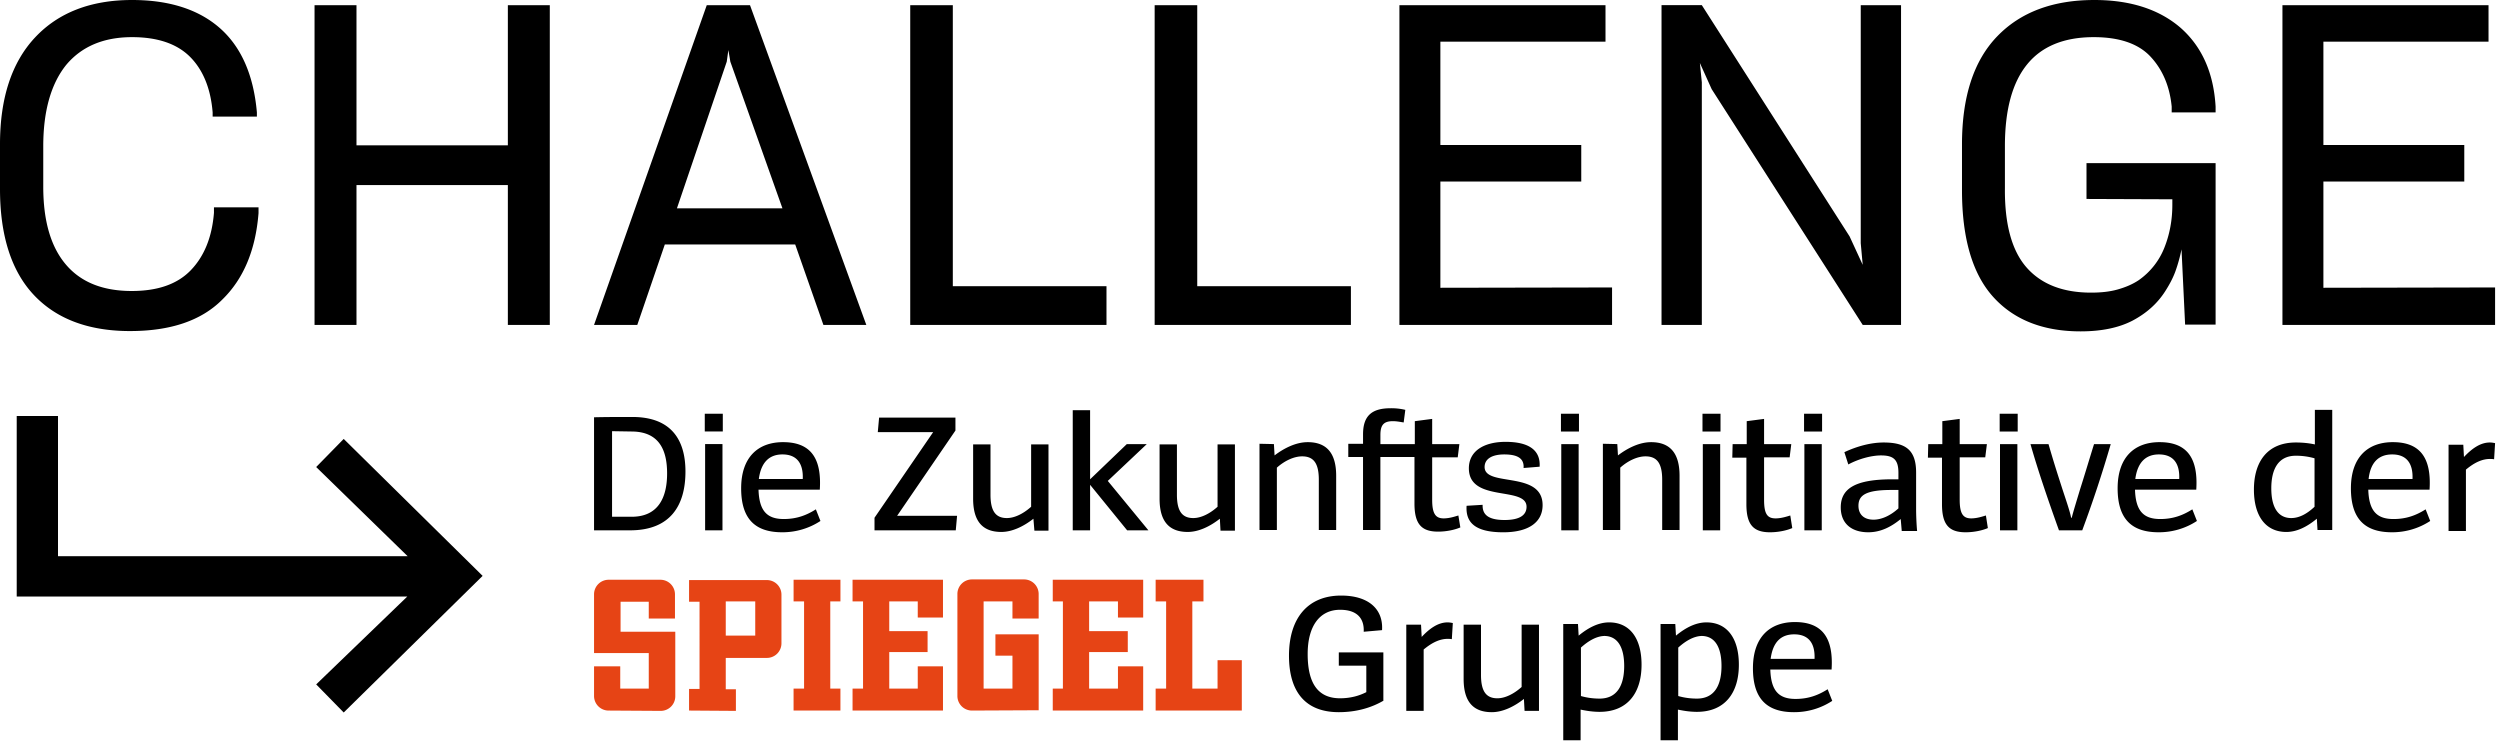
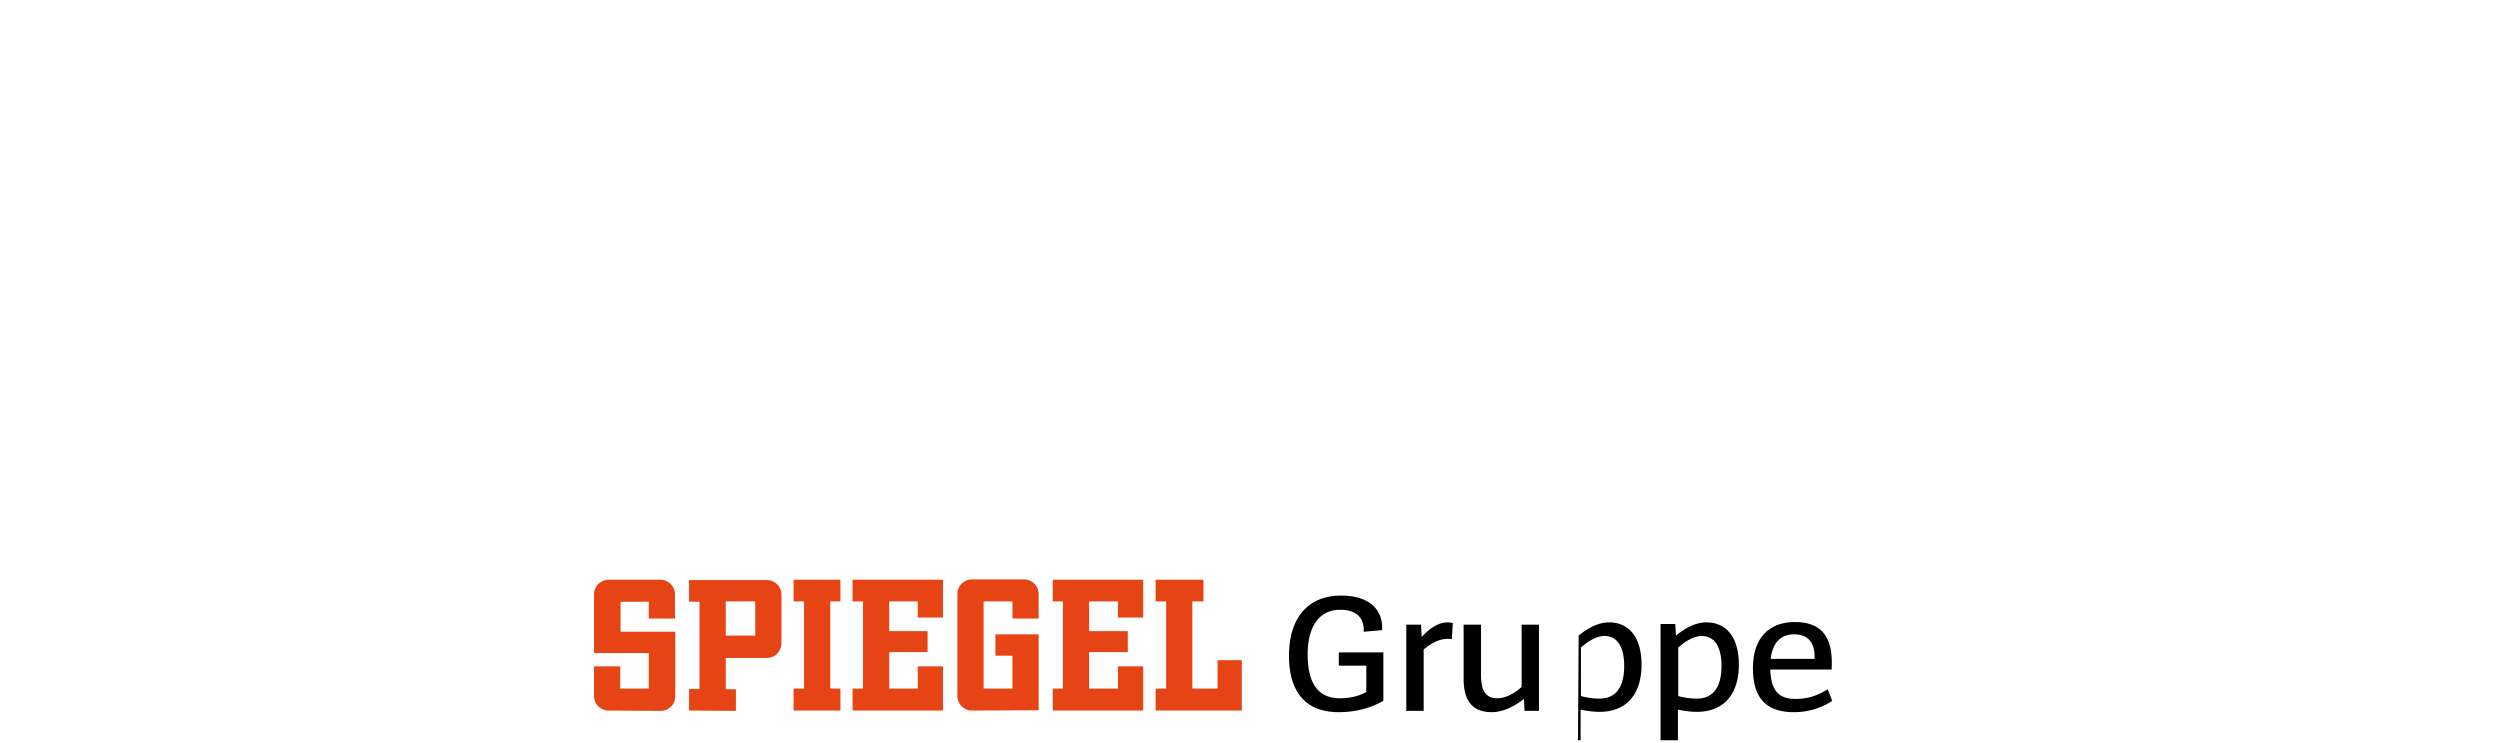
<svg xmlns="http://www.w3.org/2000/svg" viewBox="0 0 175 52" width="175" height="52" fill="none">
-   <path fill="#000000" d="m 9.105,23.174 c -2.89,0 -5.137,-0.837 -6.72,-2.51 C 0.803,18.991 0,16.504 0,13.226 v -3.12 C 0,6.85 0.826,4.363 2.454,2.623 4.083,0.882 6.354,0 9.244,0 c 2.59,0 4.655,0.656 6.146,1.967 1.49,1.311 2.362,3.278 2.592,5.9 V 8.162 H 14.885 V 7.868 C 14.748,6.172 14.197,4.861 13.28,3.956 12.362,3.052 11.01,2.6 9.243,2.6 7.248,2.6 5.711,3.256 4.633,4.544 3.578,5.856 3.028,7.754 3.028,10.242 v 2.826 c 0,2.396 0.527,4.205 1.582,5.448 1.055,1.244 2.592,1.854 4.61,1.854 1.812,0 3.188,-0.474 4.129,-1.447 0.94,-0.972 1.49,-2.306 1.628,-4.024 v -0.384 h 3.12 v 0.407 c -0.207,2.6 -1.056,4.612 -2.547,6.059 -1.467,1.47 -3.623,2.193 -6.445,2.193 z m 26.445,-0.43 v -9.79 H 24.954 v 9.79 H 22.018 V 0.362 h 2.936 v 9.812 H 35.55 V 0.362 h 2.936 v 22.382 h -2.935 z m 22.088,0 -1.973,-5.63 h -9.128 l -1.927,5.63 H 41.583 L 49.473,0.362 H 52.5 l 8.142,22.382 z M 50.872,4.318 47.385,14.583 h 7.386 L 51.124,4.318 50.986,3.504 Z M 77.454,22.744 H 63.716 V 0.362 h 2.981 v 19.67 h 10.757 z m 17.11,0 H 80.826 V 0.362 h 2.981 v 19.67 h 10.757 z m 18.28,-2.622 v 2.622 H 97.959 V 0.362 h 14.426 v 2.554 h -11.559 v 7.235 h 9.862 v 2.555 h -9.862 v 7.438 z m 6.284,-14.357 v 16.98 h -2.821 V 0.361 h 2.821 l 10.344,16.188 0.918,1.99 -0.138,-1.516 V 0.362 h 2.821 V 22.744 H 130.39 L 119.817,6.24 118.991,4.409 Z m 33.831,16.98 -0.253,-5.291 a 11.136,11.136 0 0 1 -0.435,1.56 c -0.184,0.497 -0.436,0.95 -0.711,1.379 -0.551,0.86 -1.308,1.537 -2.294,2.057 -0.963,0.498 -2.179,0.746 -3.624,0.746 -2.637,0 -4.679,-0.813 -6.124,-2.419 -1.445,-1.605 -2.179,-4.092 -2.179,-7.46 v -3.21 c 0,-3.347 0.826,-5.857 2.455,-7.552 C 141.422,0.859 143.693,0 146.606,0 c 2.522,0 4.541,0.656 6.032,1.944 1.49,1.312 2.316,3.143 2.454,5.517 v 0.407 h -3.074 V 7.461 c -0.137,-1.424 -0.642,-2.6 -1.49,-3.505 C 149.679,3.052 148.349,2.6 146.56,2.6 c -2.065,0 -3.624,0.633 -4.656,1.9 -1.032,1.265 -1.56,3.164 -1.56,5.72 v 2.96 c -0.023,2.51 0.482,4.364 1.514,5.54 1.032,1.176 2.546,1.764 4.518,1.764 0.711,0 1.33,-0.068 1.881,-0.227 0.55,-0.158 1.032,-0.361 1.468,-0.655 a 5.03,5.03 0 0 0 1.789,-2.284 c 0.367,-0.927 0.55,-1.922 0.55,-2.984 V 13.95 l -6.009,-0.023 v -2.51 h 9.037 v 11.305 h -2.133 v 0.022 z m 21.697,-2.623 v 2.622 H 159.771 V 0.362 h 14.426 v 2.554 h -11.559 v 7.235 h 9.862 v 2.555 h -9.862 v 7.438 z M 1.17,29.12 v 12.638 h 27.34 l -6.377,6.15 1.927,1.967 9.724,-9.564 -9.724,-9.586 -1.927,1.967 6.4,6.24 H 4.06 V 29.12 Z m 40.413,0.09 c 0.848,-0.022 1.789,-0.022 2.683,-0.022 2.684,0 3.716,1.56 3.716,3.82 0,2.375 -1.055,4.115 -3.877,4.115 h -2.522 z m 1.261,0.973 v 5.99 h 1.376 c 1.88,0 2.477,-1.378 2.477,-3.029 0,-1.537 -0.481,-2.939 -2.5,-2.939 z m 6.49,0.022 v -1.243 h 1.262 v 1.243 h -1.261 z m 0.024,6.919 v -6.037 h 1.215 v 6.036 h -1.215 z m 3.738,-2.85 c 0.046,1.493 0.597,2.058 1.766,2.058 0.918,0 1.606,-0.271 2.248,-0.678 l 0.321,0.814 a 4.841,4.841 0 0 1 -2.683,0.791 c -1.858,0 -2.867,-0.904 -2.867,-3.075 0,-2.17 1.17,-3.233 2.935,-3.233 1.973,0 2.707,1.176 2.57,3.324 h -4.29 z m 0.023,-0.745 h 3.074 c 0.046,-1.086 -0.413,-1.719 -1.422,-1.719 -0.872,0 -1.491,0.498 -1.652,1.719 z M 65.321,30.25 h -3.876 l 0.092,-1.017 h 5.344 v 0.904 l -4.083,5.97 h 4.197 l -0.091,1.017 h -5.688 v -0.882 z m 7.019,6.06 c -0.689,0.542 -1.491,0.926 -2.248,0.926 -1.33,0 -1.973,-0.768 -1.973,-2.328 V 31.11 h 1.216 v 3.526 c 0,1.176 0.39,1.628 1.147,1.628 0.55,0 1.17,-0.316 1.697,-0.791 V 31.11 h 1.215 v 6.036 H 72.408 L 72.339,36.31 Z m 6.56,0.813 -2.593,-3.187 v 3.188 h -1.215 v -8.411 h 1.215 v 4.838 l 2.57,-2.464 h 1.398 l -2.73,2.577 2.845,3.46 H 78.9 Z m 6.49,-0.813 c -0.688,0.542 -1.49,0.926 -2.248,0.926 -1.33,0 -1.972,-0.768 -1.972,-2.328 V 31.11 h 1.215 v 3.526 c 0,1.176 0.39,1.628 1.147,1.628 0.55,0 1.17,-0.316 1.697,-0.791 V 31.11 h 1.216 v 6.036 h -1.01 z m 3.784,-5.223 0.046,0.791 c 0.711,-0.542 1.537,-0.927 2.317,-0.927 1.33,0 1.995,0.769 1.995,2.352 V 37.1 h -1.215 v -3.527 c 0,-1.176 -0.39,-1.628 -1.17,-1.628 -0.574,0 -1.239,0.317 -1.766,0.791 V 37.1 h -1.216 v -6.037 l 1.01,0.023 z m 12.913,4.996 c -0.229,0.068 -0.619,0.204 -1.032,0.204 -0.573,0 -0.803,-0.34 -0.803,-1.311 v -2.962 h 1.789 l 0.115,-0.927 h -1.904 v -1.764 l -1.215,0.159 v 1.605 h -2.409 v -0.633 c 0,-0.678 0.207,-0.972 0.872,-0.972 0.298,0 0.596,0.068 0.757,0.09 L 98.372,28.69 A 4.2,4.2 0 0 0 97.34,28.577 c -1.354,0 -1.927,0.566 -1.927,1.832 v 0.655 H 94.38 v 0.927 h 1.032 v 5.11 h 1.215 v -5.11 h 2.386 v 3.256 c 0,1.424 0.481,1.967 1.651,1.967 0.619,0 1.193,-0.136 1.56,-0.294 l -0.138,-0.837 z m 4.564,-3.323 c 0.046,-0.633 -0.367,-0.95 -1.353,-0.95 -0.826,0 -1.376,0.294 -1.376,0.882 0,1.425 4.06,0.226 4.06,2.668 0,1.153 -0.918,1.9 -2.753,1.9 -2.087,0 -2.637,-0.77 -2.568,-1.855 l 1.123,-0.068 c -0.023,0.633 0.322,1.063 1.537,1.063 1.055,0 1.537,-0.34 1.537,-0.927 0,-1.47 -4.037,-0.271 -4.037,-2.69 0,-1.244 1.101,-1.854 2.569,-1.854 1.605,0 2.454,0.565 2.385,1.74 z m 2.615,-2.555 v -1.243 h 1.262 v 1.243 z m 0.023,6.919 v -6.037 h 1.216 v 6.036 h -1.216 z m 3.922,-6.037 0.046,0.791 c 0.711,-0.542 1.537,-0.927 2.316,-0.927 1.331,0 1.996,0.769 1.996,2.352 V 37.1 h -1.216 v -3.527 c 0,-1.176 -0.39,-1.628 -1.17,-1.628 -0.573,0 -1.238,0.317 -1.766,0.791 V 37.1 h -1.215 v -6.037 l 1.009,0.023 z m 5.963,-0.882 v -1.243 h 1.262 v 1.243 z m 0.023,6.919 v -6.037 h 1.216 v 6.036 h -1.216 z m 2.087,-6.037 h 0.987 v -1.605 l 1.215,-0.158 v 1.763 h 1.904 l -0.115,0.927 h -1.789 v 2.962 c 0,0.972 0.207,1.311 0.803,1.311 0.413,0 0.803,-0.136 1.032,-0.203 l 0.138,0.881 c -0.367,0.158 -0.941,0.294 -1.56,0.294 -1.17,0 -1.651,-0.542 -1.651,-1.967 v -3.256 h -0.987 z m 5,-0.882 v -1.243 h 1.262 v 1.243 z m 0.023,6.919 v -6.037 h 1.216 v 6.036 h -1.216 z m 6.812,0 -0.069,-0.792 c -0.688,0.565 -1.422,0.927 -2.27,0.927 -1.17,0 -1.927,-0.61 -1.927,-1.74 0,-1.335 1.032,-1.968 3.624,-1.968 h 0.413 V 33.1 c 0,-0.927 -0.344,-1.22 -1.216,-1.22 -0.688,0 -1.582,0.248 -2.293,0.632 l -0.275,-0.859 c 0.917,-0.43 1.88,-0.678 2.752,-0.678 1.559,0 2.27,0.543 2.27,2.103 v 2.577 c 0,0.384 0.023,1.017 0.069,1.515 h -1.078 v -0.045 z m -0.229,-2.827 h -0.482 c -1.789,0 -2.316,0.362 -2.316,1.108 0,0.588 0.367,0.972 1.055,0.972 0.55,0 1.17,-0.27 1.743,-0.79 z m 2.087,-3.21 h 0.986 v -1.605 l 1.216,-0.158 v 1.763 h 1.904 l -0.115,0.927 h -1.789 v 2.962 c 0,0.972 0.229,1.311 0.803,1.311 0.413,0 0.802,-0.136 1.032,-0.203 l 0.137,0.881 c -0.367,0.158 -0.94,0.294 -1.559,0.294 -1.17,0 -1.652,-0.542 -1.652,-1.967 v -3.256 h -0.986 z m 5,-0.882 v -1.243 h 1.262 v 1.243 z M 140,37.124 v -6.037 h 1.216 v 6.036 H 140 Z m 4.128,0 c -0.802,-2.239 -1.467,-4.183 -1.995,-6.037 h 1.262 c 0.412,1.424 0.688,2.26 0.963,3.12 0.275,0.837 0.55,1.628 0.619,2.035 h 0.046 c 0.092,-0.385 0.344,-1.198 0.596,-2.035 0.276,-0.86 0.528,-1.718 0.964,-3.12 h 1.169 a 86.405,86.405 0 0 1 -1.995,6.036 h -1.629 z m 5.322,-2.85 c 0.045,1.493 0.596,2.058 1.766,2.058 0.917,0 1.605,-0.271 2.247,-0.678 l 0.321,0.814 a 4.838,4.838 0 0 1 -2.683,0.791 c -1.858,0 -2.867,-0.904 -2.867,-3.075 0,-2.17 1.17,-3.233 2.936,-3.233 1.972,0 2.706,1.176 2.569,3.324 h -4.289 z m 0.022,-0.745 h 3.074 c 0.046,-1.086 -0.413,-1.719 -1.422,-1.719 -0.872,0 -1.491,0.498 -1.652,1.719 z m 12.707,2.78 c -0.711,0.588 -1.422,0.928 -2.133,0.928 -1.445,0 -2.271,-1.108 -2.271,-2.962 0,-2.035 1.009,-3.301 2.936,-3.301 0.459,0 0.917,0.045 1.33,0.136 v -2.42 h 1.216 v 8.41 h -1.032 l -0.046,-0.79 z m -0.161,-0.836 v -3.391 a 4.674,4.674 0 0 0 -1.307,-0.181 c -1.239,0 -1.72,0.95 -1.72,2.283 0,1.312 0.459,2.08 1.399,2.08 0.55,0 1.101,-0.294 1.628,-0.791 z m 3.762,-1.198 c 0.046,1.492 0.596,2.057 1.766,2.057 0.917,0 1.605,-0.271 2.248,-0.678 l 0.321,0.814 a 4.844,4.844 0 0 1 -2.684,0.791 c -1.858,0 -2.867,-0.904 -2.867,-3.075 0,-2.17 1.17,-3.233 2.936,-3.233 1.972,0 2.706,1.176 2.569,3.324 z m 0.023,-0.746 h 3.073 c 0.046,-1.086 -0.413,-1.719 -1.422,-1.719 -0.894,0 -1.514,0.498 -1.651,1.719 z m 6.674,-1.538 c 0.551,-0.587 1.147,-1.017 1.812,-1.017 0.138,0 0.252,0.023 0.367,0.045 l -0.069,1.13 c -0.115,-0.022 -0.206,-0.022 -0.298,-0.022 -0.505,0 -1.055,0.226 -1.674,0.746 v 4.296 h -1.216 v -6.037 h 1.032 l 0.046,0.86 z" />
  <path fill="#e64415" d="m 42.615,49.74 a 1.02,1.02 0 0 1 -1.032,-1.018 v -2.08 h 1.834 v 1.56 h 1.996 v -2.487 h -3.83 V 41.6 a 1.02,1.02 0 0 1 1.032,-1.017 h 3.6 a 1.02,1.02 0 0 1 1.033,1.017 v 1.696 H 45.413 V 42.12 H 43.44 v 2.103 h 3.83 v 4.521 a 1.02,1.02 0 0 1 -1.031,1.018 l -3.624,-0.023 z m 10.252,-7.643 h -2.064 v 2.397 h 2.064 z m -4.633,7.642 v -1.515 h 0.734 V 42.12 h -0.734 v -1.515 h 5.436 a 1.02,1.02 0 0 1 1.032,1.018 v 3.413 a 1.02,1.02 0 0 1 -1.032,1.018 h -2.867 v 2.193 h 0.71 v 1.515 z m 7.316,0 v -1.537 h 0.735 v -6.105 h -0.734 v -1.514 h 3.28 v 1.514 h -0.712 v 6.105 h 0.711 v 1.537 z m 4.129,0 v -1.537 h 0.734 v -6.105 h -0.734 v -1.514 h 6.33 v 2.645 h -1.766 v -1.13 h -1.995 v 2.08 h 2.683 v 1.469 h -2.683 v 2.555 h 1.995 v -1.56 h 1.766 v 3.097 z m 8.371,0 A 1.02,1.02 0 0 1 67.018,48.722 V 41.577 A 1.02,1.02 0 0 1 68.05,40.56 h 3.624 a 1.02,1.02 0 0 1 1.032,1.017 v 1.719 h -1.834 v -1.199 h -2.019 v 6.105 h 2.019 v -2.306 h -1.193 v -1.492 h 3.028 v 5.313 l -4.656,0.022 z m 5.643,0 v -1.537 h 0.71 v -6.105 h -0.71 v -1.514 h 6.33 v 2.645 h -1.766 v -1.13 h -2.018 v 2.08 h 2.706 v 1.469 h -2.706 v 2.555 h 2.018 v -1.56 h 1.766 v 3.097 z m 7.202,0 v -1.537 h 0.734 v -6.105 h -0.734 v -1.514 h 3.348 v 1.514 h -0.78 v 6.105 h 1.766 v -1.99 h 1.698 v 3.527 z" />
-   <path fill="#000000" d="m 96.858,49.038 c -0.803,0.475 -1.858,0.814 -3.142,0.814 -2.317,0 -3.487,-1.402 -3.487,-3.956 0,-2.668 1.354,-4.206 3.647,-4.206 1.927,0 2.959,0.95 2.867,2.42 l -1.284,0.113 c 0.046,-0.905 -0.436,-1.538 -1.652,-1.538 -1.422,0 -2.27,1.13 -2.27,3.098 0,2.102 0.757,3.097 2.27,3.097 0.734,0 1.354,-0.18 1.835,-0.43 V 46.596 H 93.716 V 45.67 h 3.119 v 3.368 z m 2.66,-4.454 c 0.551,-0.588 1.147,-1.017 1.812,-1.017 0.138,0 0.253,0.023 0.367,0.045 l -0.069,1.13 c -0.114,-0.022 -0.206,-0.022 -0.298,-0.022 -0.504,0 -1.055,0.226 -1.674,0.746 v 4.296 H 98.44 v -6.037 h 1.032 l 0.046,0.86 z m 7.156,4.341 c -0.688,0.543 -1.491,0.927 -2.247,0.927 -1.331,0 -1.973,-0.768 -1.973,-2.328 v -3.799 h 1.216 v 3.527 c 0,1.176 0.39,1.628 1.147,1.628 0.55,0 1.169,-0.317 1.697,-0.791 v -4.364 h 1.215 v 6.037 h -1.009 z m 3.831,-4.431 c 0.711,-0.588 1.422,-0.927 2.133,-0.927 1.445,0 2.27,1.108 2.27,2.962 0,2.012 -1.009,3.3 -2.936,3.3 -0.458,0 -0.917,-0.067 -1.33,-0.158 v 2.148 h -1.215 V 43.68 h 1.032 z m 0.16,0.836 v 3.392 c 0.39,0.113 0.826,0.18 1.307,0.18 1.239,0 1.721,-0.949 1.721,-2.283 0,-1.311 -0.459,-2.102 -1.399,-2.102 -0.551,0.022 -1.101,0.339 -1.629,0.813 z m 6.652,-0.836 c 0.711,-0.588 1.422,-0.927 2.133,-0.927 1.444,0 2.27,1.108 2.27,2.962 0,2.012 -1.009,3.3 -2.936,3.3 -0.458,0 -0.917,-0.067 -1.33,-0.158 v 2.148 h -1.215 V 43.68 h 1.032 z m 0.16,0.836 v 3.392 c 0.39,0.113 0.826,0.18 1.307,0.18 1.239,0 1.721,-0.949 1.721,-2.283 0,-1.311 -0.459,-2.102 -1.4,-2.102 -0.55,0.022 -1.1,0.339 -1.628,0.813 z m 6.445,1.538 c 0.046,1.492 0.596,2.057 1.766,2.057 0.917,0 1.606,-0.271 2.248,-0.678 l 0.321,0.814 a 4.841,4.841 0 0 1 -2.684,0.791 c -1.857,0 -2.867,-0.904 -2.867,-3.075 0,-2.17 1.17,-3.233 2.936,-3.233 1.973,0 2.707,1.176 2.569,3.324 z m 0.023,-0.746 h 3.073 c 0.046,-1.086 -0.412,-1.718 -1.422,-1.718 -0.894,0 -1.49,0.497 -1.651,1.718 z" />
+   <path fill="#000000" d="m 96.858,49.038 c -0.803,0.475 -1.858,0.814 -3.142,0.814 -2.317,0 -3.487,-1.402 -3.487,-3.956 0,-2.668 1.354,-4.206 3.647,-4.206 1.927,0 2.959,0.95 2.867,2.42 l -1.284,0.113 c 0.046,-0.905 -0.436,-1.538 -1.652,-1.538 -1.422,0 -2.27,1.13 -2.27,3.098 0,2.102 0.757,3.097 2.27,3.097 0.734,0 1.354,-0.18 1.835,-0.43 V 46.596 H 93.716 V 45.67 h 3.119 v 3.368 z m 2.66,-4.454 c 0.551,-0.588 1.147,-1.017 1.812,-1.017 0.138,0 0.253,0.023 0.367,0.045 l -0.069,1.13 c -0.114,-0.022 -0.206,-0.022 -0.298,-0.022 -0.504,0 -1.055,0.226 -1.674,0.746 v 4.296 H 98.44 v -6.037 h 1.032 l 0.046,0.86 z m 7.156,4.341 c -0.688,0.543 -1.491,0.927 -2.247,0.927 -1.331,0 -1.973,-0.768 -1.973,-2.328 v -3.799 h 1.216 v 3.527 c 0,1.176 0.39,1.628 1.147,1.628 0.55,0 1.169,-0.317 1.697,-0.791 v -4.364 h 1.215 v 6.037 h -1.009 z m 3.831,-4.431 c 0.711,-0.588 1.422,-0.927 2.133,-0.927 1.445,0 2.27,1.108 2.27,2.962 0,2.012 -1.009,3.3 -2.936,3.3 -0.458,0 -0.917,-0.067 -1.33,-0.158 v 2.148 h -1.215 h 1.032 z m 0.16,0.836 v 3.392 c 0.39,0.113 0.826,0.18 1.307,0.18 1.239,0 1.721,-0.949 1.721,-2.283 0,-1.311 -0.459,-2.102 -1.399,-2.102 -0.551,0.022 -1.101,0.339 -1.629,0.813 z m 6.652,-0.836 c 0.711,-0.588 1.422,-0.927 2.133,-0.927 1.444,0 2.27,1.108 2.27,2.962 0,2.012 -1.009,3.3 -2.936,3.3 -0.458,0 -0.917,-0.067 -1.33,-0.158 v 2.148 h -1.215 V 43.68 h 1.032 z m 0.16,0.836 v 3.392 c 0.39,0.113 0.826,0.18 1.307,0.18 1.239,0 1.721,-0.949 1.721,-2.283 0,-1.311 -0.459,-2.102 -1.4,-2.102 -0.55,0.022 -1.1,0.339 -1.628,0.813 z m 6.445,1.538 c 0.046,1.492 0.596,2.057 1.766,2.057 0.917,0 1.606,-0.271 2.248,-0.678 l 0.321,0.814 a 4.841,4.841 0 0 1 -2.684,0.791 c -1.857,0 -2.867,-0.904 -2.867,-3.075 0,-2.17 1.17,-3.233 2.936,-3.233 1.973,0 2.707,1.176 2.569,3.324 z m 0.023,-0.746 h 3.073 c 0.046,-1.086 -0.412,-1.718 -1.422,-1.718 -0.894,0 -1.49,0.497 -1.651,1.718 z" />
</svg>